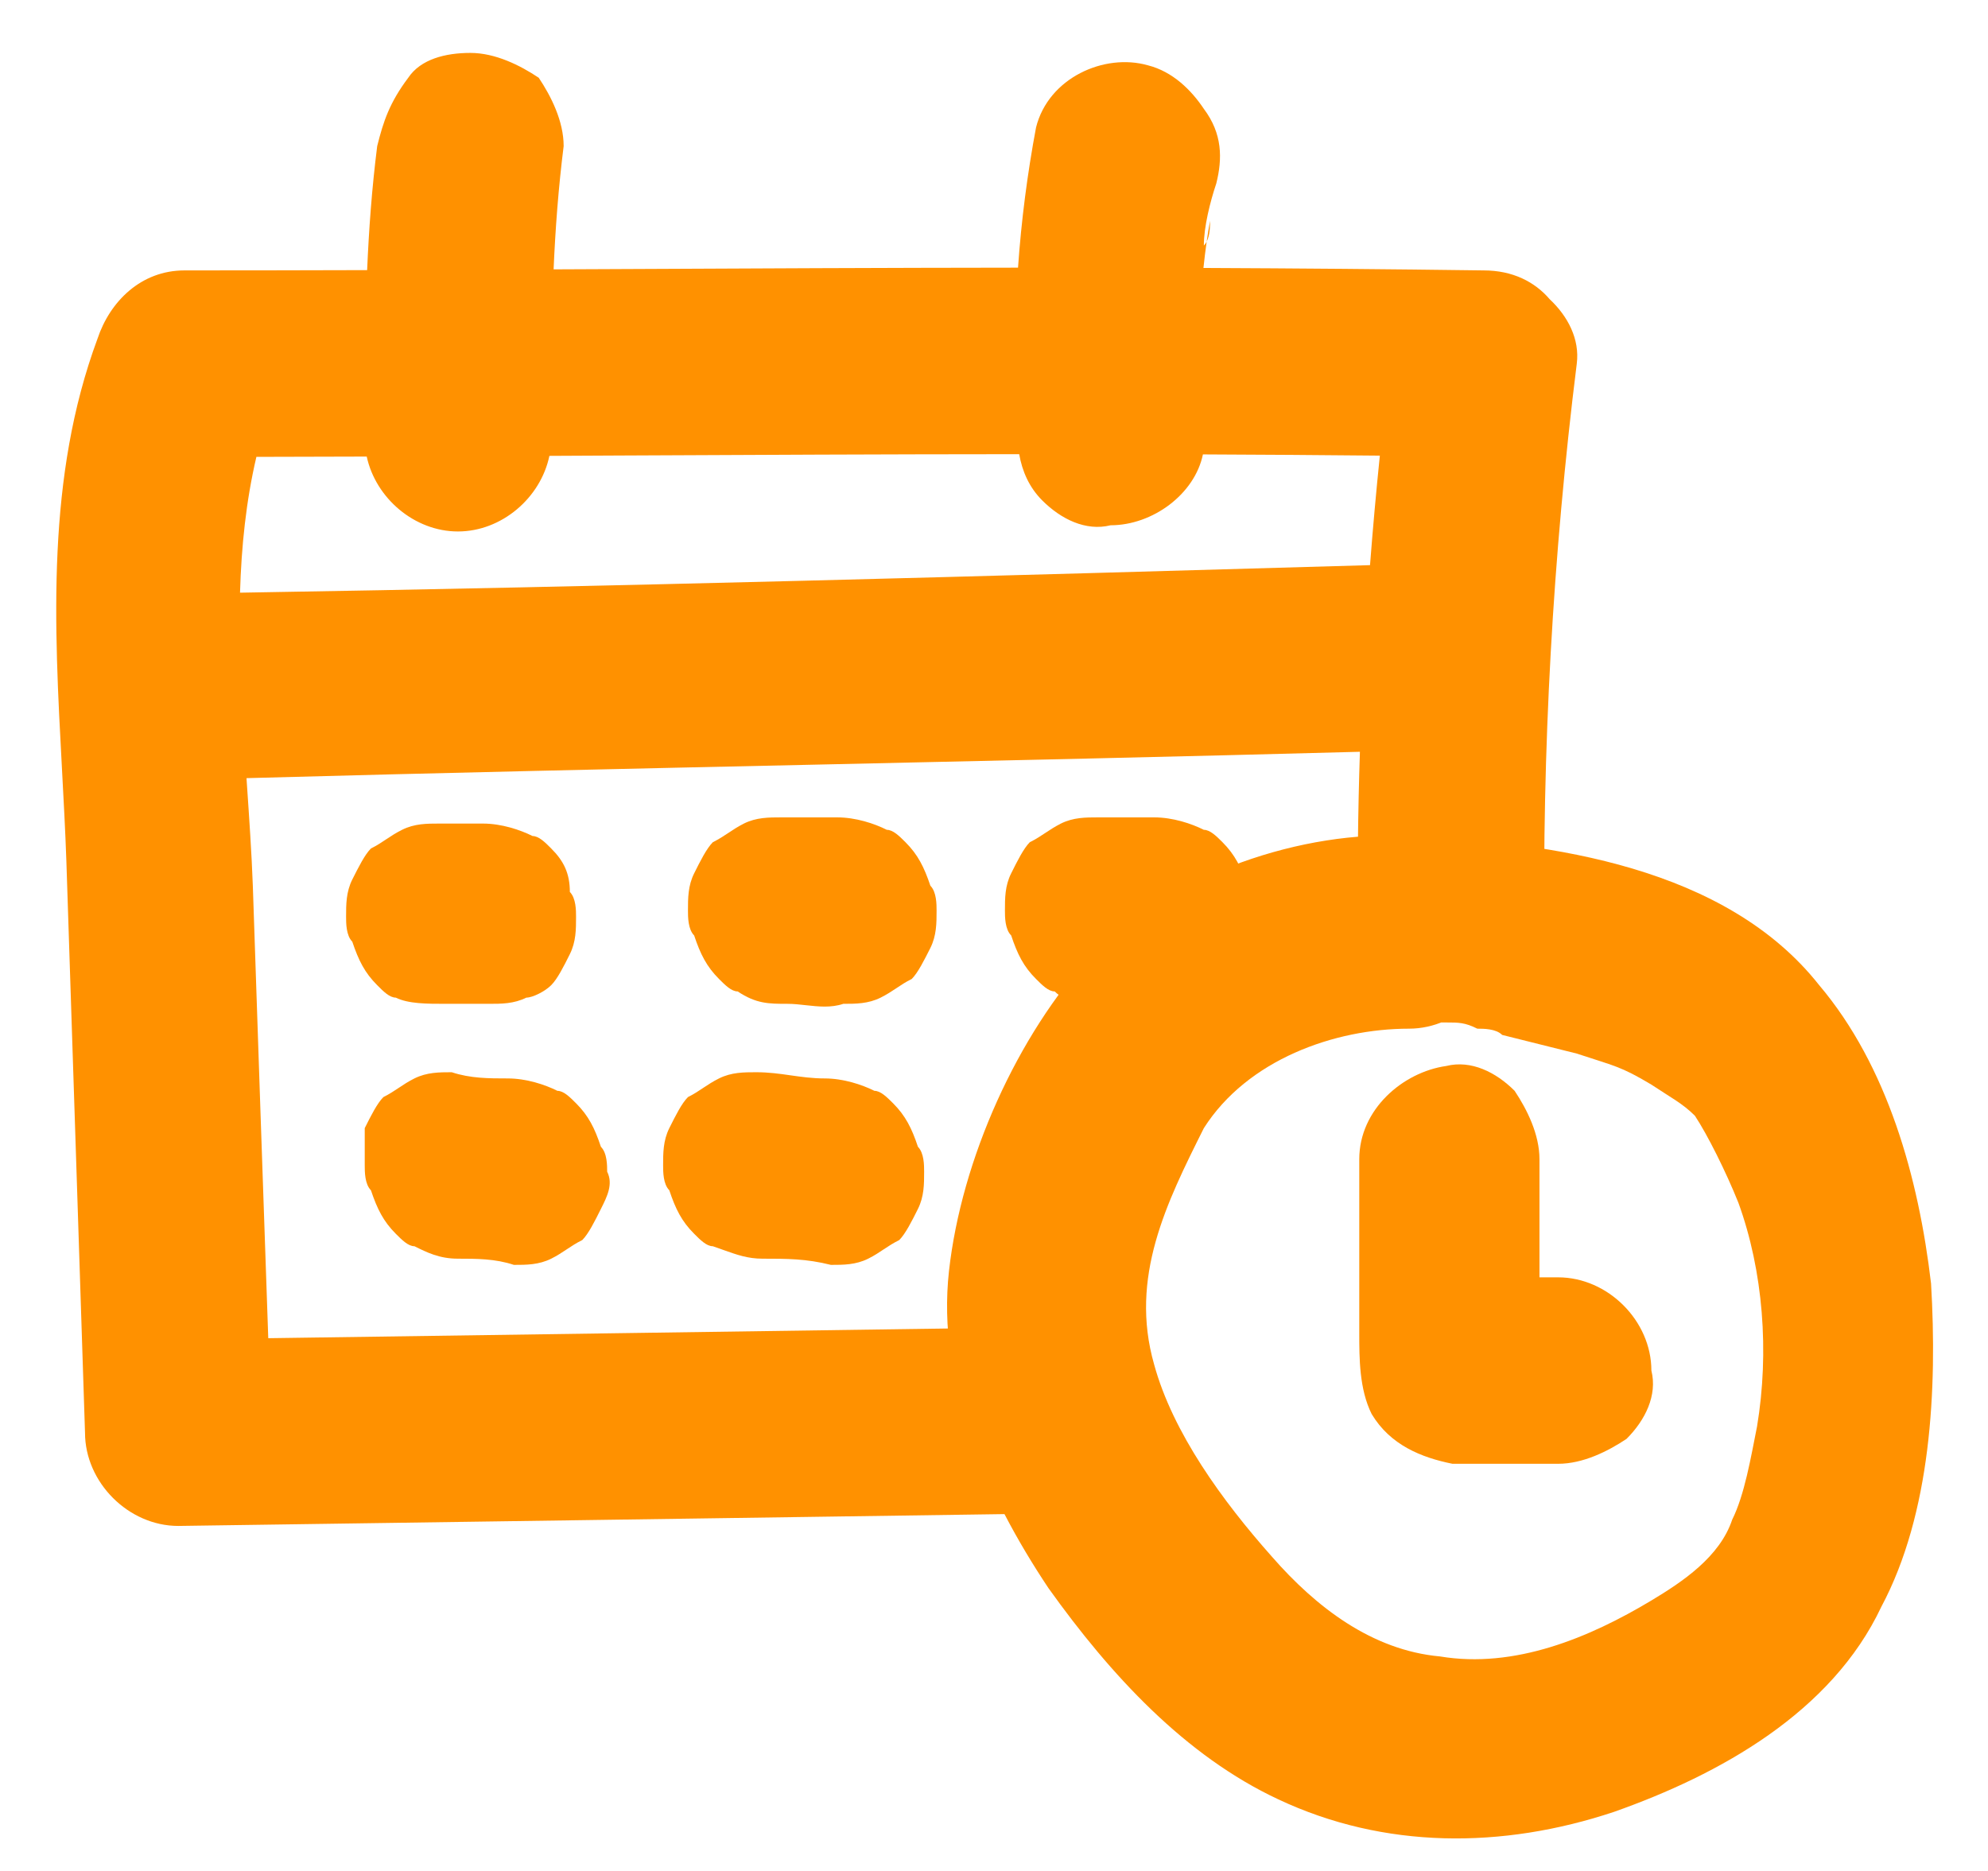
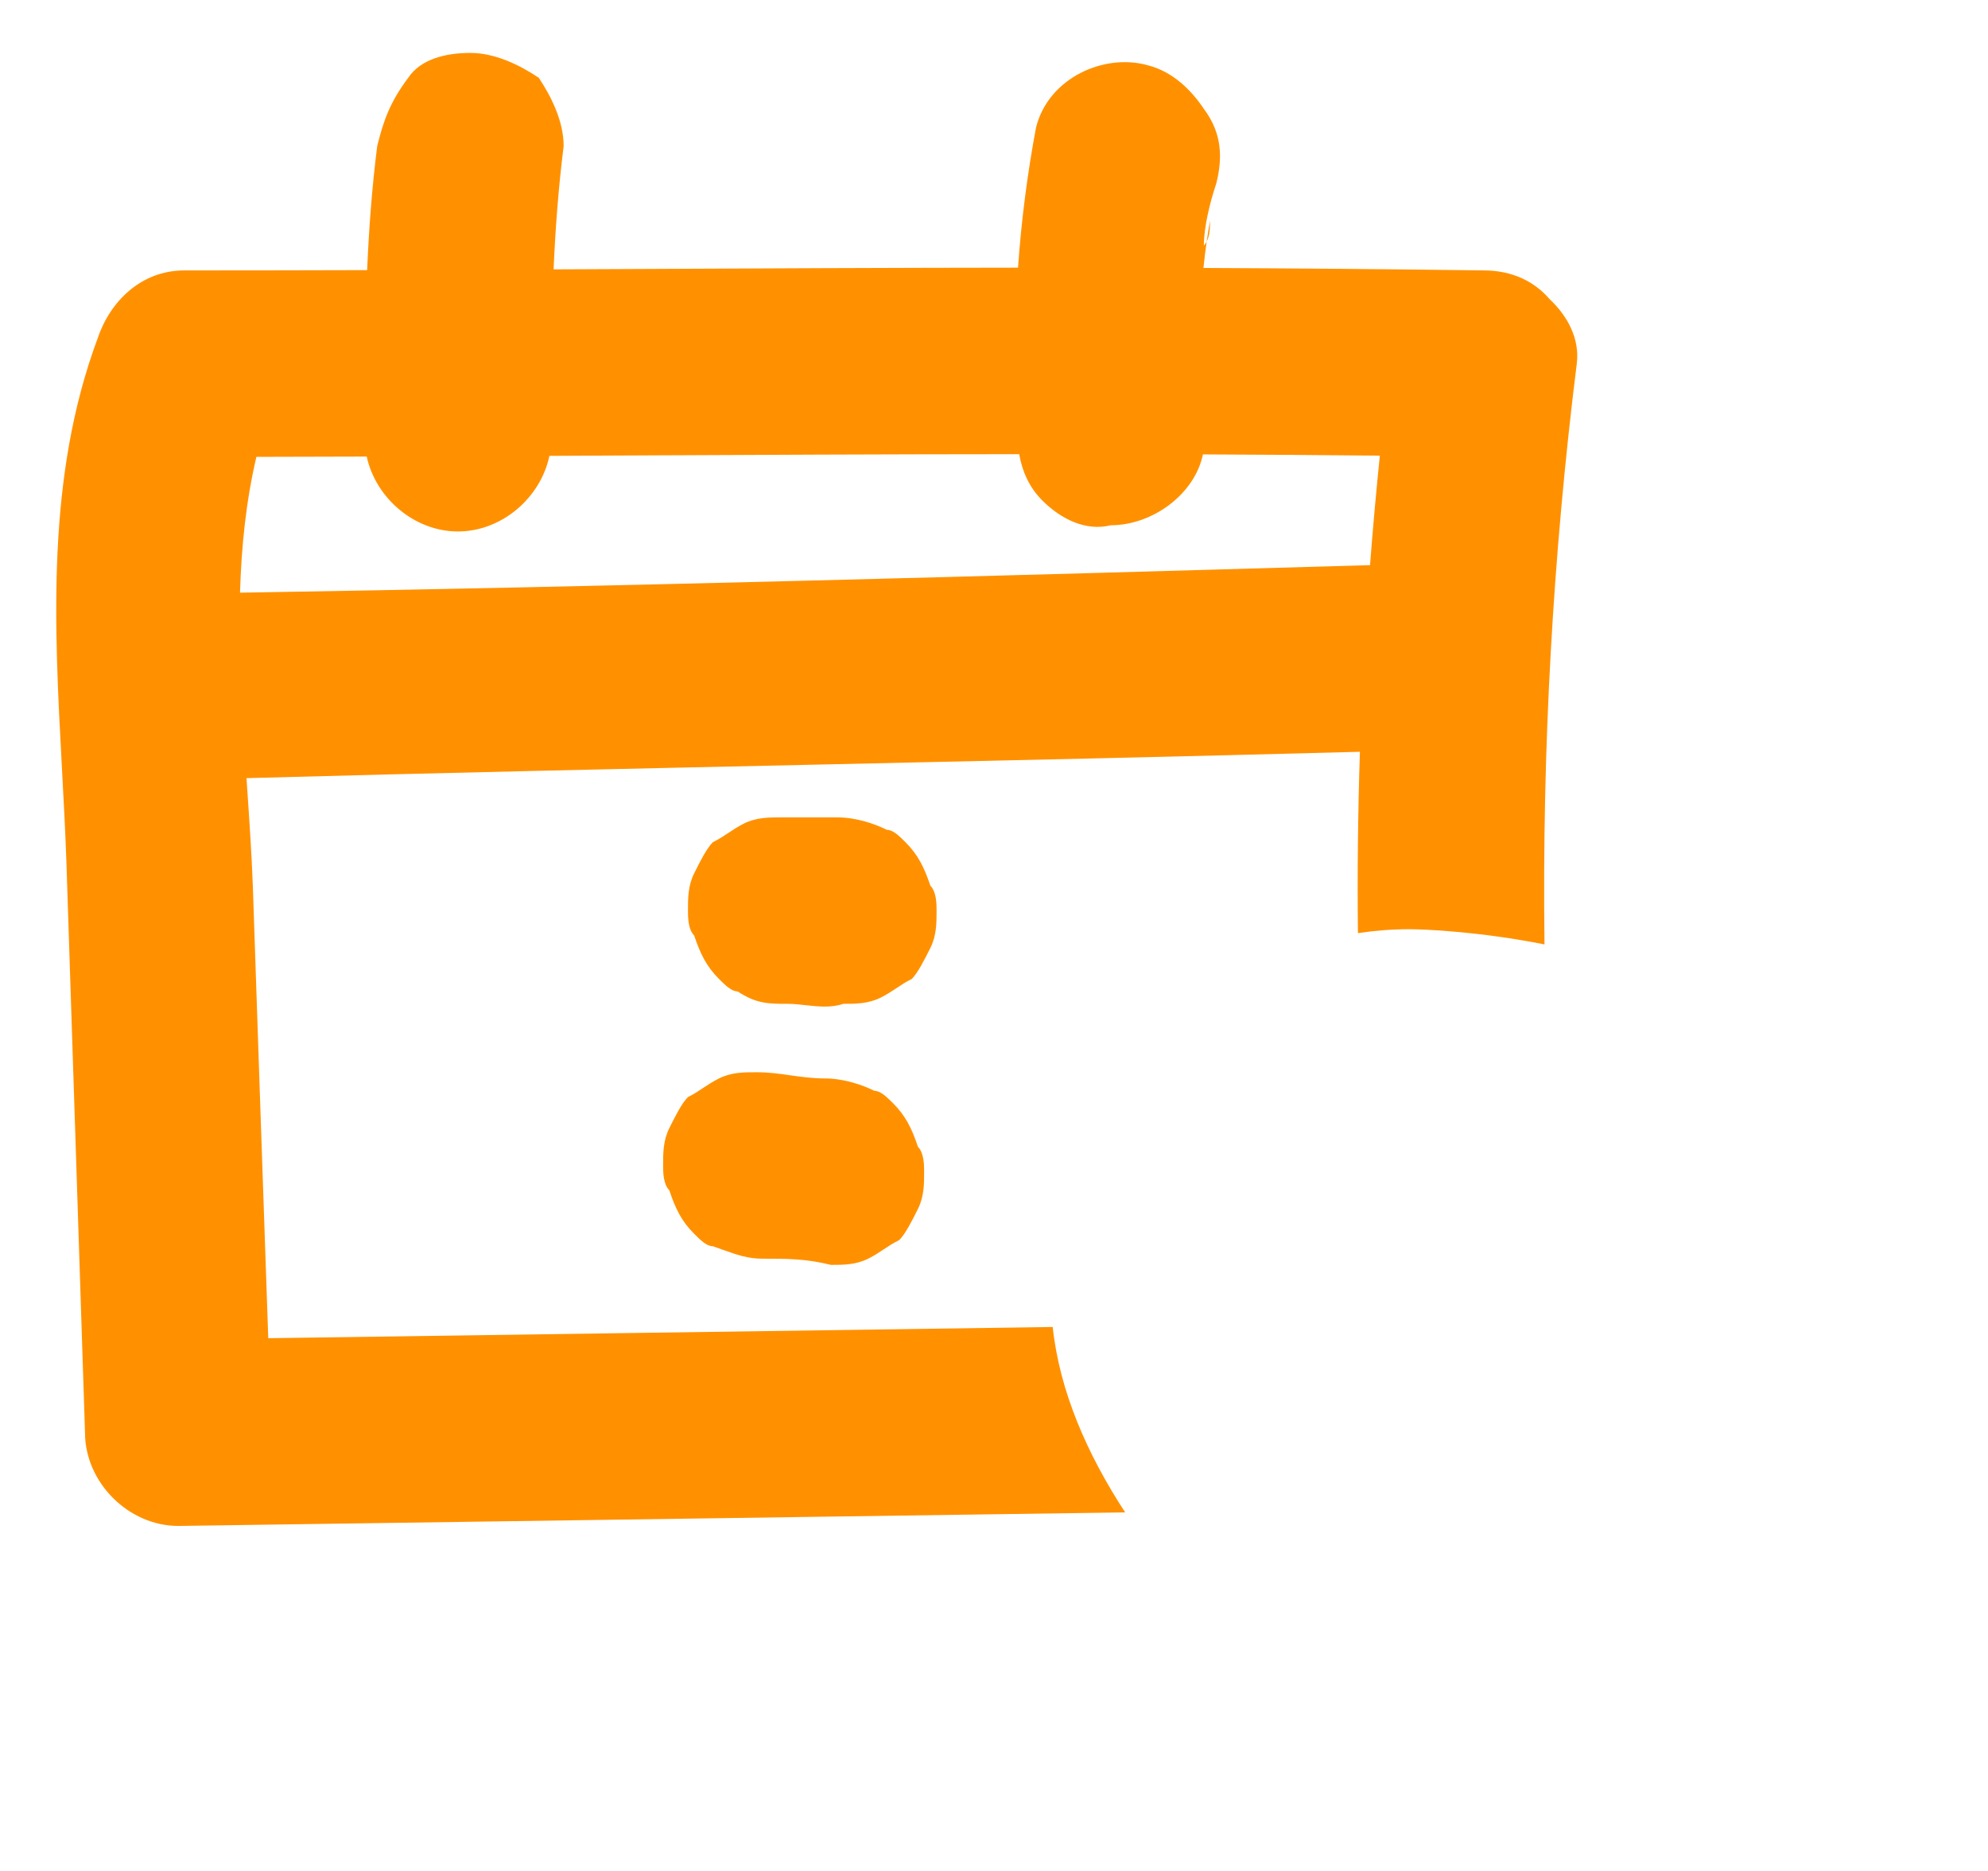
<svg xmlns="http://www.w3.org/2000/svg" width="34" height="32" viewBox="0 0 34 32" fill="none">
  <path fill-rule="evenodd" clip-rule="evenodd" d="M6.279 4.62C6.309 3.921 6.36 3.22 6.451 2.499C6.557 2.074 6.663 1.755 6.982 1.33C7.195 1.011 7.62 0.905 8.045 0.905C8.47 0.905 8.896 1.117 9.214 1.33C9.427 1.649 9.64 2.074 9.64 2.499C9.55 3.216 9.498 3.913 9.468 4.607L10.581 4.602C12.859 4.591 15.133 4.58 17.411 4.578C17.467 3.772 17.57 2.976 17.719 2.18C17.931 1.33 18.888 0.905 19.632 1.117C20.057 1.224 20.376 1.543 20.589 1.862C20.908 2.287 20.908 2.712 20.802 3.137C20.695 3.456 20.589 3.881 20.589 4.2C20.608 4.181 20.624 4.158 20.637 4.133C20.616 4.282 20.598 4.432 20.582 4.583C22.175 4.59 23.772 4.603 25.373 4.625C25.874 4.625 26.25 4.822 26.503 5.117C26.814 5.408 27.02 5.801 26.967 6.22C26.556 9.51 26.372 12.833 26.415 16.153C25.312 15.934 24.374 15.893 24.097 15.893C23.806 15.893 23.515 15.916 23.224 15.96C23.213 14.926 23.224 13.892 23.258 12.858C20.16 12.942 17.079 13.009 13.998 13.077C10.744 13.148 7.489 13.219 4.216 13.309L4.223 13.417C4.263 14.004 4.303 14.583 4.324 15.149C4.412 17.781 4.5 20.341 4.588 22.888L18.004 22.696C18.121 23.798 18.596 24.876 19.243 25.867L3.049 26.099C2.198 26.099 1.454 25.355 1.454 24.504C1.401 22.857 1.348 21.236 1.295 19.615C1.242 17.994 1.188 16.372 1.135 14.724C1.117 14.204 1.088 13.68 1.06 13.154C0.926 10.676 0.79 8.163 1.667 5.795C1.879 5.157 2.411 4.625 3.155 4.625C4.198 4.625 5.239 4.623 6.279 4.62ZM6.272 7.809C5.643 7.811 5.014 7.813 4.385 7.814C4.208 8.569 4.128 9.349 4.105 10.137C10.493 10.034 16.959 9.853 23.431 9.666C23.479 9.041 23.535 8.416 23.599 7.793C22.589 7.783 21.581 7.776 20.573 7.772C20.433 8.451 19.714 8.984 18.994 8.984C18.569 9.09 18.144 8.878 17.825 8.559C17.601 8.335 17.482 8.059 17.431 7.768C15.147 7.769 12.866 7.78 10.581 7.791L9.396 7.797C9.247 8.514 8.581 9.09 7.832 9.09C7.089 9.09 6.426 8.521 6.272 7.809Z" fill="#FF9100" />
-   <path d="M21.136 16.581C20.788 16.735 20.459 16.922 20.19 17.152C20.075 17.169 19.96 17.169 19.845 17.169H18.888C18.569 17.169 18.25 17.169 18.038 16.957C17.931 16.957 17.825 16.85 17.719 16.744C17.506 16.532 17.4 16.319 17.294 16C17.187 15.894 17.187 15.681 17.187 15.575C17.187 15.362 17.187 15.149 17.294 14.937C17.4 14.724 17.506 14.512 17.612 14.405C17.719 14.352 17.798 14.299 17.878 14.246C17.958 14.193 18.038 14.14 18.144 14.086C18.357 13.98 18.569 13.98 18.782 13.98H19.738C20.057 13.98 20.376 14.086 20.589 14.193C20.695 14.193 20.802 14.299 20.908 14.405C21.12 14.618 21.227 14.831 21.333 15.149C21.439 15.256 21.439 15.468 21.439 15.575C21.439 15.787 21.439 16 21.333 16.213C21.267 16.344 21.202 16.475 21.136 16.581Z" fill="#FF9100" />
-   <path d="M20.695 3.775C20.674 3.893 20.654 4.013 20.637 4.133C20.695 4.02 20.695 3.862 20.695 3.775Z" fill="#FF9100" />
-   <path d="M8.364 17.169H7.62C7.301 17.169 6.982 17.169 6.769 17.063C6.663 17.063 6.557 16.957 6.451 16.85C6.238 16.638 6.132 16.425 6.025 16.106C5.919 16 5.919 15.787 5.919 15.681C5.919 15.468 5.919 15.256 6.025 15.043C6.132 14.831 6.238 14.618 6.344 14.512C6.451 14.459 6.53 14.405 6.61 14.352C6.69 14.299 6.769 14.246 6.876 14.193C7.088 14.086 7.301 14.086 7.514 14.086H8.258C8.577 14.086 8.896 14.193 9.108 14.299C9.214 14.299 9.321 14.405 9.427 14.512C9.64 14.724 9.746 14.937 9.746 15.256C9.852 15.362 9.852 15.575 9.852 15.681C9.852 15.894 9.852 16.106 9.746 16.319C9.64 16.532 9.533 16.744 9.427 16.85C9.321 16.957 9.108 17.063 9.002 17.063C8.789 17.169 8.577 17.169 8.364 17.169Z" fill="#FF9100" />
-   <path d="M7.832 21.528C8.151 21.528 8.47 21.528 8.789 21.634C9.002 21.634 9.214 21.634 9.427 21.528C9.533 21.475 9.613 21.421 9.693 21.368C9.773 21.315 9.852 21.262 9.959 21.209C10.065 21.102 10.171 20.89 10.277 20.677C10.384 20.465 10.49 20.252 10.384 20.04C10.384 19.933 10.384 19.721 10.277 19.614C10.171 19.295 10.065 19.083 9.852 18.87C9.746 18.764 9.64 18.657 9.533 18.657C9.321 18.551 9.002 18.445 8.683 18.445C8.364 18.445 8.045 18.445 7.726 18.339C7.514 18.339 7.301 18.339 7.088 18.445C6.982 18.498 6.902 18.551 6.823 18.604C6.743 18.657 6.663 18.711 6.557 18.764C6.451 18.87 6.344 19.083 6.238 19.295V19.933C6.238 20.04 6.238 20.252 6.344 20.358C6.451 20.677 6.557 20.89 6.769 21.102C6.876 21.209 6.982 21.315 7.088 21.315C7.301 21.421 7.514 21.528 7.832 21.528Z" fill="#FF9100" />
+   <path d="M20.695 3.775C20.674 3.893 20.654 4.013 20.637 4.133C20.695 4.02 20.695 3.862 20.695 3.775" fill="#FF9100" />
  <path d="M13.786 17.193C13.679 17.181 13.573 17.169 13.467 17.169C13.148 17.169 12.935 17.169 12.616 16.957C12.51 16.957 12.403 16.85 12.297 16.744C12.085 16.532 11.978 16.319 11.872 16C11.766 15.894 11.766 15.681 11.766 15.575C11.766 15.362 11.766 15.149 11.872 14.937C11.978 14.724 12.085 14.512 12.191 14.405C12.297 14.352 12.377 14.299 12.457 14.246C12.536 14.193 12.616 14.14 12.722 14.086C12.935 13.98 13.148 13.98 13.36 13.98H14.317C14.636 13.98 14.955 14.086 15.167 14.193C15.274 14.193 15.38 14.299 15.486 14.405C15.699 14.618 15.805 14.831 15.912 15.149C16.018 15.256 16.018 15.468 16.018 15.575C16.018 15.787 16.018 16 15.912 16.213C15.805 16.425 15.699 16.638 15.593 16.744C15.486 16.797 15.407 16.85 15.327 16.904C15.247 16.957 15.167 17.01 15.061 17.063C14.848 17.169 14.636 17.169 14.423 17.169C14.211 17.24 13.998 17.216 13.786 17.193Z" fill="#FF9100" />
  <path d="M13.041 21.528C13.467 21.528 13.786 21.528 14.211 21.634C14.423 21.634 14.636 21.634 14.848 21.528C14.955 21.475 15.034 21.421 15.114 21.368C15.194 21.315 15.274 21.262 15.38 21.209C15.486 21.102 15.593 20.89 15.699 20.677C15.805 20.465 15.805 20.252 15.805 20.04C15.805 19.933 15.805 19.721 15.699 19.614C15.593 19.295 15.486 19.083 15.274 18.87C15.167 18.764 15.061 18.657 14.955 18.657C14.742 18.551 14.423 18.445 14.104 18.445C13.892 18.445 13.706 18.418 13.52 18.392C13.334 18.365 13.148 18.339 12.935 18.339C12.722 18.339 12.51 18.339 12.297 18.445C12.191 18.498 12.111 18.551 12.031 18.604C11.952 18.657 11.872 18.711 11.766 18.764C11.659 18.87 11.553 19.083 11.447 19.295C11.341 19.508 11.341 19.721 11.341 19.933C11.341 20.04 11.341 20.252 11.447 20.358C11.553 20.677 11.659 20.89 11.872 21.102C11.978 21.209 12.085 21.315 12.191 21.315C12.257 21.337 12.319 21.359 12.378 21.381C12.603 21.461 12.789 21.528 13.041 21.528Z" fill="#FF9100" />
-   <path d="M24.097 14.299C22.29 14.193 20.057 14.937 18.675 16.319C17.4 17.701 16.443 19.827 16.23 21.74C16.018 23.654 16.868 25.567 17.931 27.162C18.994 28.65 20.27 30.032 21.864 30.776C23.672 31.627 25.691 31.627 27.605 30.989C29.412 30.351 31.326 29.288 32.176 27.481C33.026 25.886 33.133 23.76 33.026 21.953C32.814 20.146 32.282 18.232 31.113 16.85C29.518 14.831 26.542 14.405 24.097 14.299C23.246 14.193 22.502 15.043 22.502 15.894C22.502 16.85 23.246 17.382 24.097 17.488C24.309 17.488 24.522 17.488 24.735 17.488C24.947 17.488 25.054 17.488 25.266 17.594C24.947 17.594 25.479 17.594 25.266 17.594C25.372 17.594 25.585 17.594 25.691 17.701C26.117 17.807 26.542 17.913 26.967 18.02C27.605 18.232 27.711 18.232 28.243 18.551C28.562 18.764 28.774 18.87 28.987 19.083C29.199 19.402 29.518 20.039 29.731 20.571C30.156 21.74 30.262 23.122 30.05 24.398C29.944 24.929 29.837 25.567 29.625 25.992C29.412 26.63 28.774 27.055 28.243 27.374C27.18 28.012 25.904 28.544 24.628 28.331C23.459 28.225 22.502 27.481 21.758 26.63C20.908 25.674 20.057 24.504 19.738 23.335C19.313 21.847 19.951 20.571 20.589 19.295C21.333 18.126 22.821 17.594 24.097 17.594C24.947 17.594 25.691 16.85 25.691 16C25.691 14.937 24.947 14.299 24.097 14.299Z" fill="#FF9100" />
-   <path d="M23.247 19.827C23.247 20.784 23.247 21.847 23.247 22.803C23.247 23.229 23.247 23.76 23.459 24.185C23.778 24.717 24.31 24.929 24.841 25.036C24.947 25.036 25.054 25.036 25.16 25.036C25.692 25.036 26.223 25.036 26.648 25.036C27.073 25.036 27.499 24.823 27.818 24.61C28.137 24.291 28.349 23.866 28.243 23.441C28.243 22.591 27.499 21.847 26.648 21.847C26.01 21.847 25.373 21.847 24.735 21.847C25.054 21.953 25.266 21.953 25.585 22.059C25.798 22.272 26.01 22.484 26.117 22.591C26.223 22.91 26.223 23.122 26.329 23.441C26.329 22.91 26.329 22.272 26.329 21.634C26.329 20.996 26.329 20.465 26.329 19.827C26.329 19.402 26.117 18.976 25.904 18.657C25.585 18.338 25.16 18.126 24.735 18.232C23.991 18.338 23.247 18.976 23.247 19.827Z" fill="#FF9100" />
</svg>